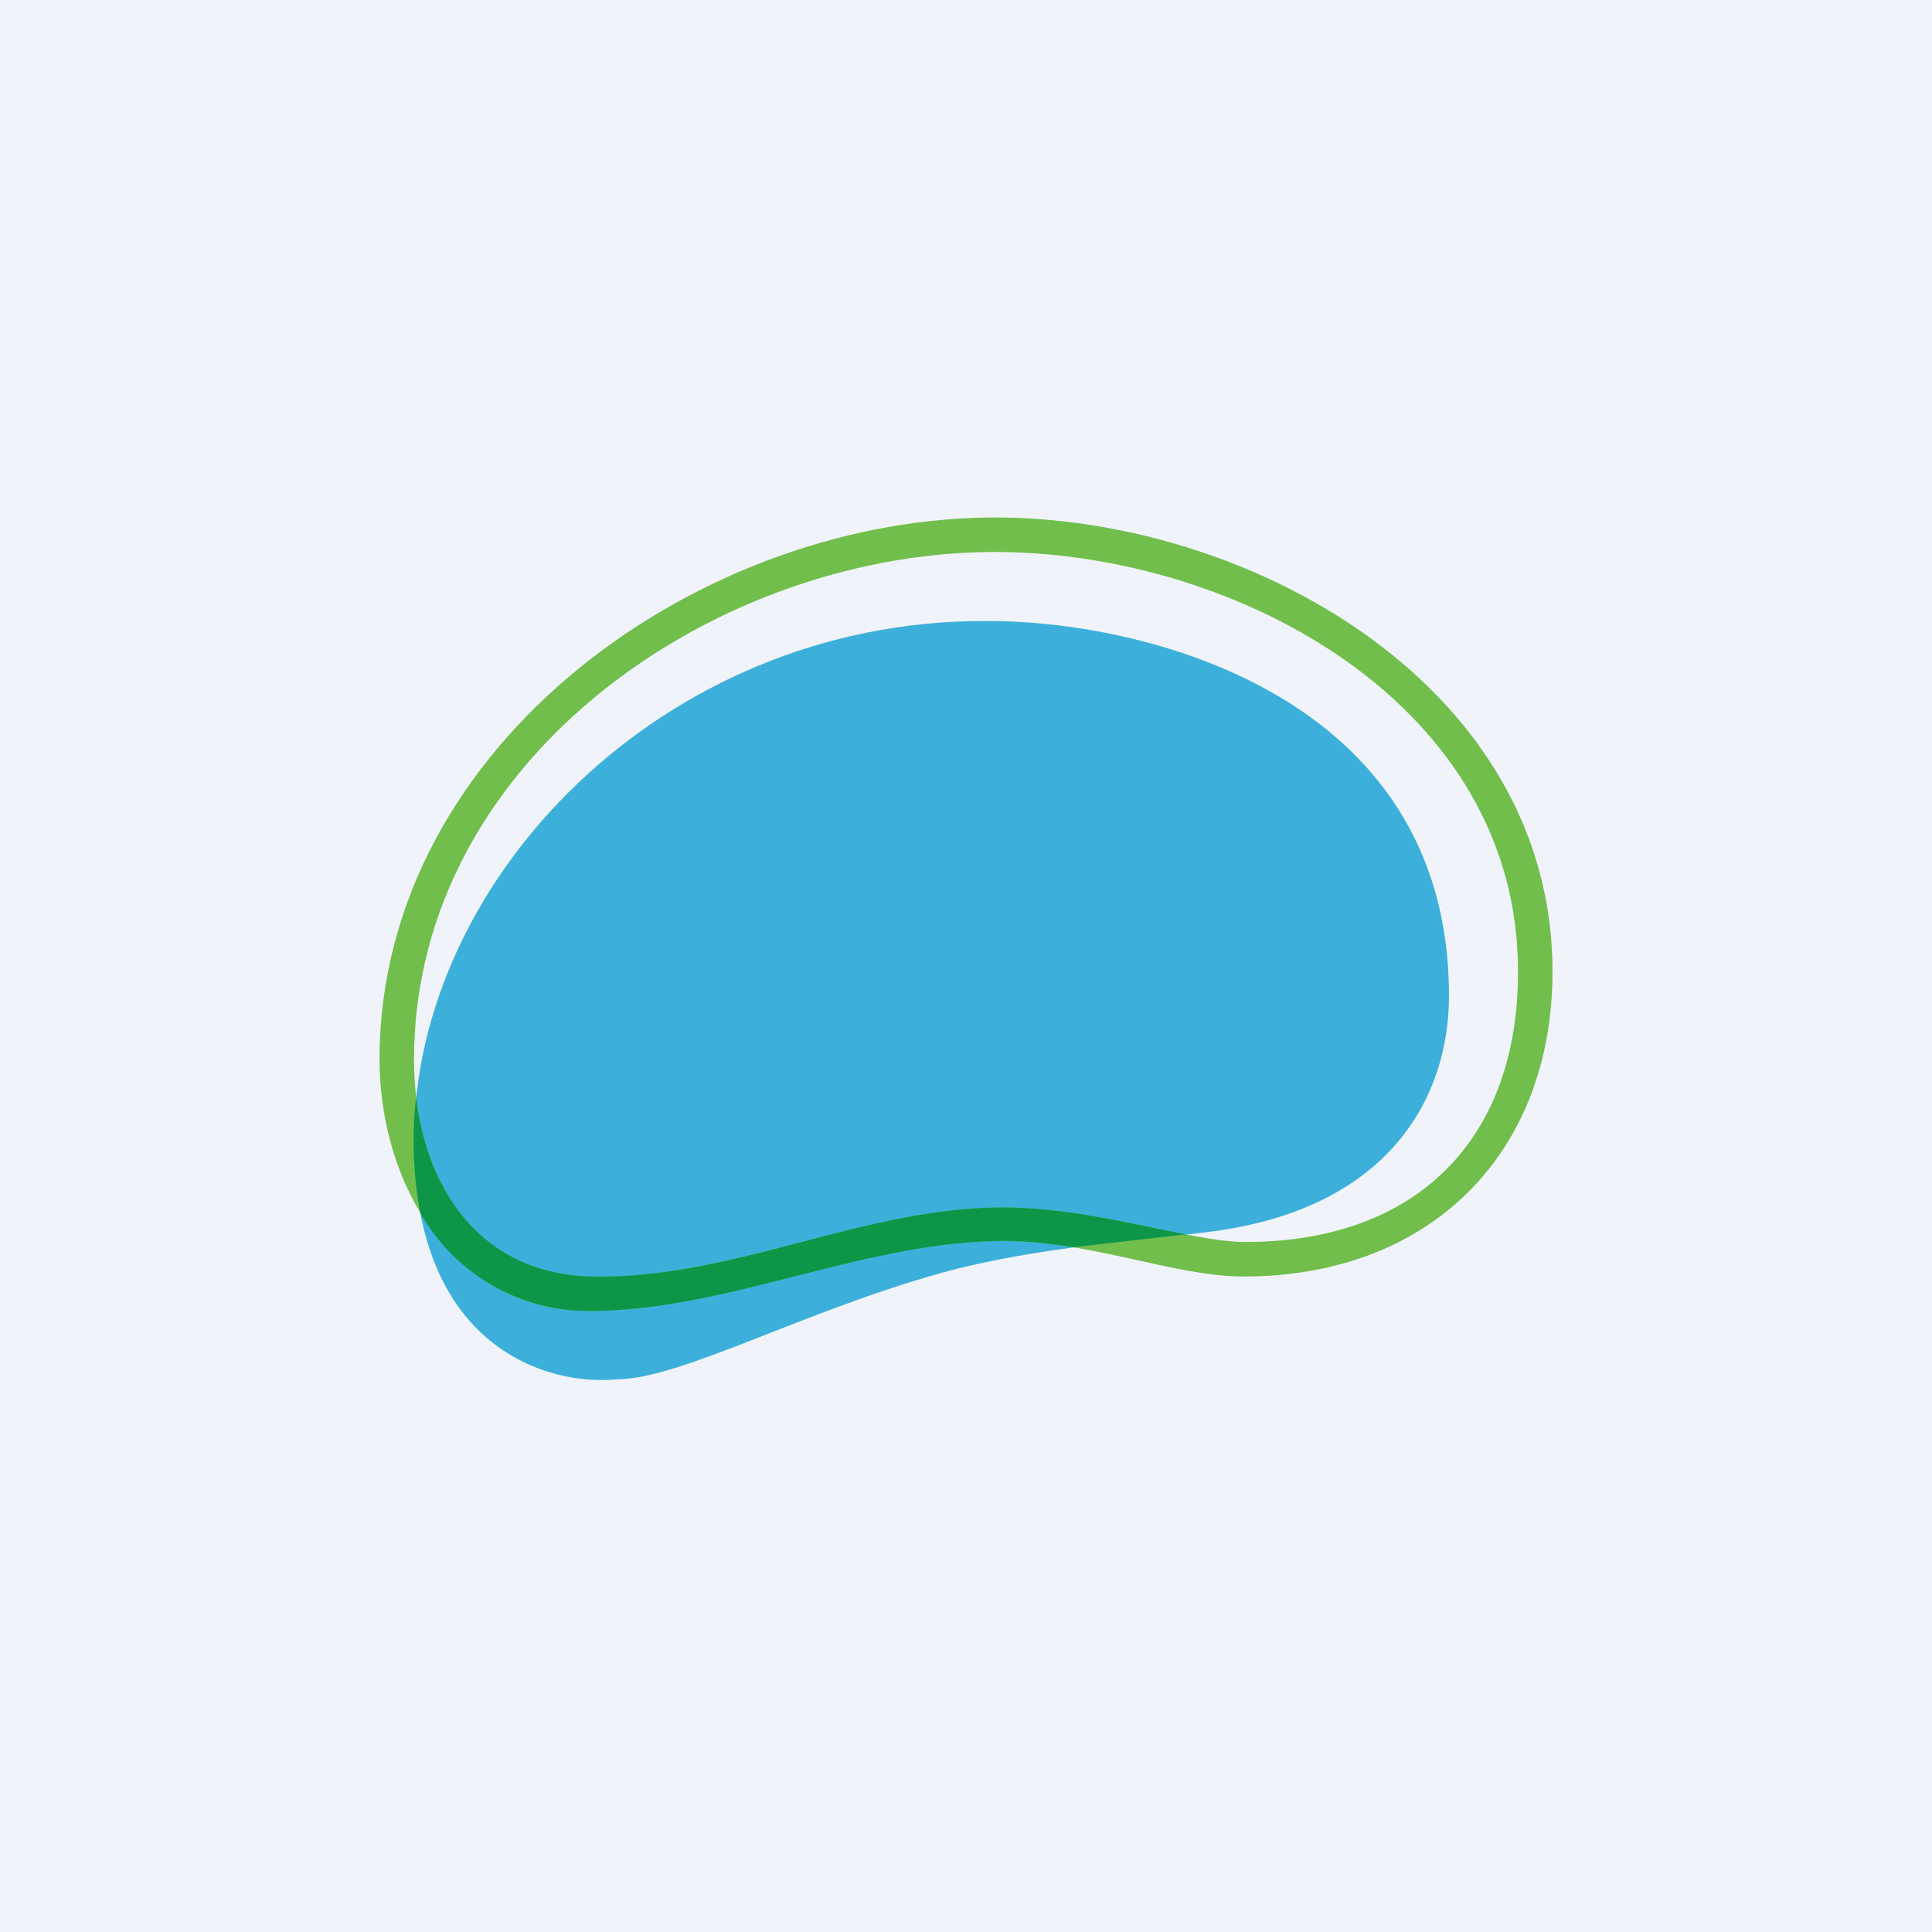
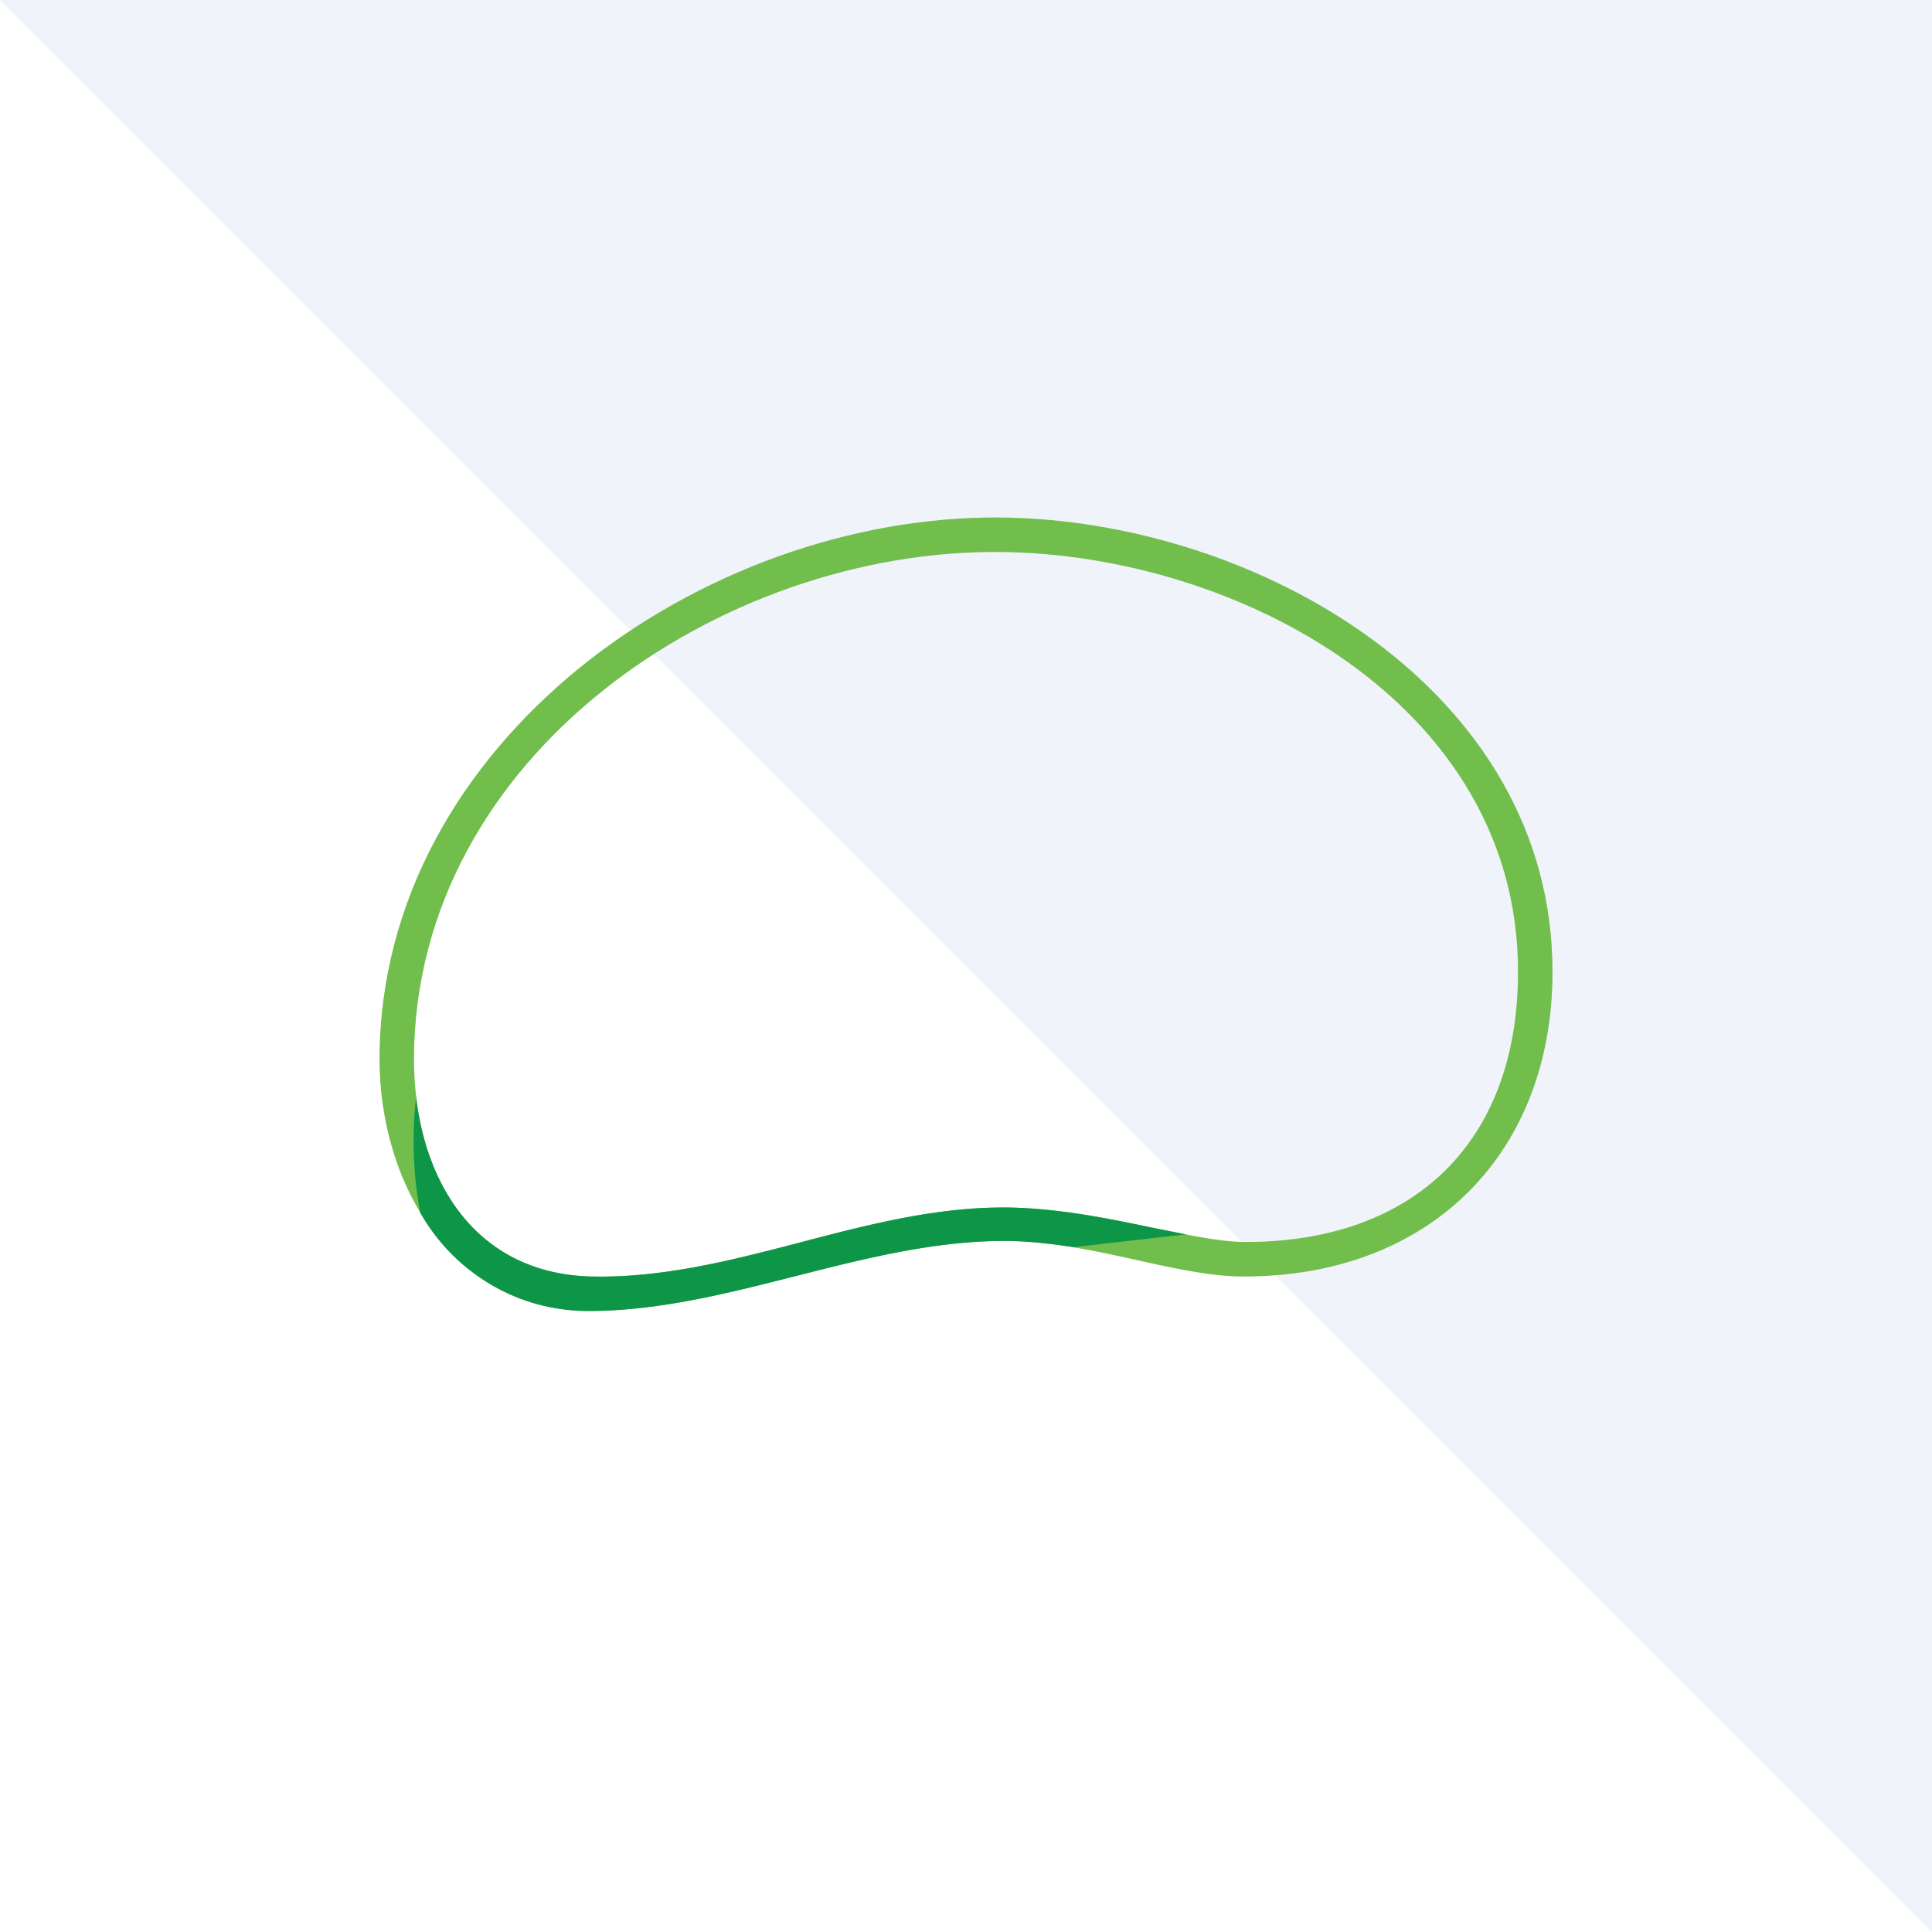
<svg xmlns="http://www.w3.org/2000/svg" width="56" height="56" viewBox="0 0 56 56">
-   <path fill="#F0F3FA" d="M0 0h56v56H0z" />
-   <path d="M42 28.86c0-8.8-8.99-10.9-13.48-10.86C19.16 18 12 25.52 12 33.06c0 6.03 3.91 7.12 5.87 6.92 1.84 0 5.3-1.93 9.4-3.08 2.83-.78 5.92-.94 7.97-1.22 5.02-.7 6.76-3.86 6.76-6.82Z" fill="#3CB0DB" />
+   <path fill="#F0F3FA" d="M0 0h56v56z" />
  <path d="M29 16c-8.12-.08-16.96 5.92-17 14.66-.01 3.3 1.61 6.25 5.12 6.34 4.02.1 7.86-1.97 11.88-2 2.7-.02 5.5 1 7.1 1 4.9 0 7.9-2.91 7.9-7.83.01-7.74-8.1-12.1-15-12.17ZM11 30.66c.04-9.16 9.4-15.74 18-15.66 7.4.07 16.01 4.97 16 13.17 0 5.22-3.5 8.83-8.95 8.83-2.05 0-4.42-1.05-7.05-1.03-4.02.03-7.9 2.01-11.88 2.03-3.98.02-6.13-3.67-6.12-7.34Z" fill="#71BE4C" />
  <path d="M12.06 31.81c.34 2.81 1.97 5.1 5.06 5.19 2.08.05 4.1-.47 6.12-1 1.9-.5 3.81-.99 5.76-1 1.53-.01 3.1.31 4.47.6l.91.18-.99.11-2.26.26c-.69-.1-1.4-.19-2.13-.18-2 .02-3.97.52-5.94 1.02-1.97.5-3.94 1-5.94 1.01a5.6 5.6 0 0 1-4.94-2.85 11.3 11.3 0 0 1-.12-3.34Z" fill="#0D9648" />
</svg>